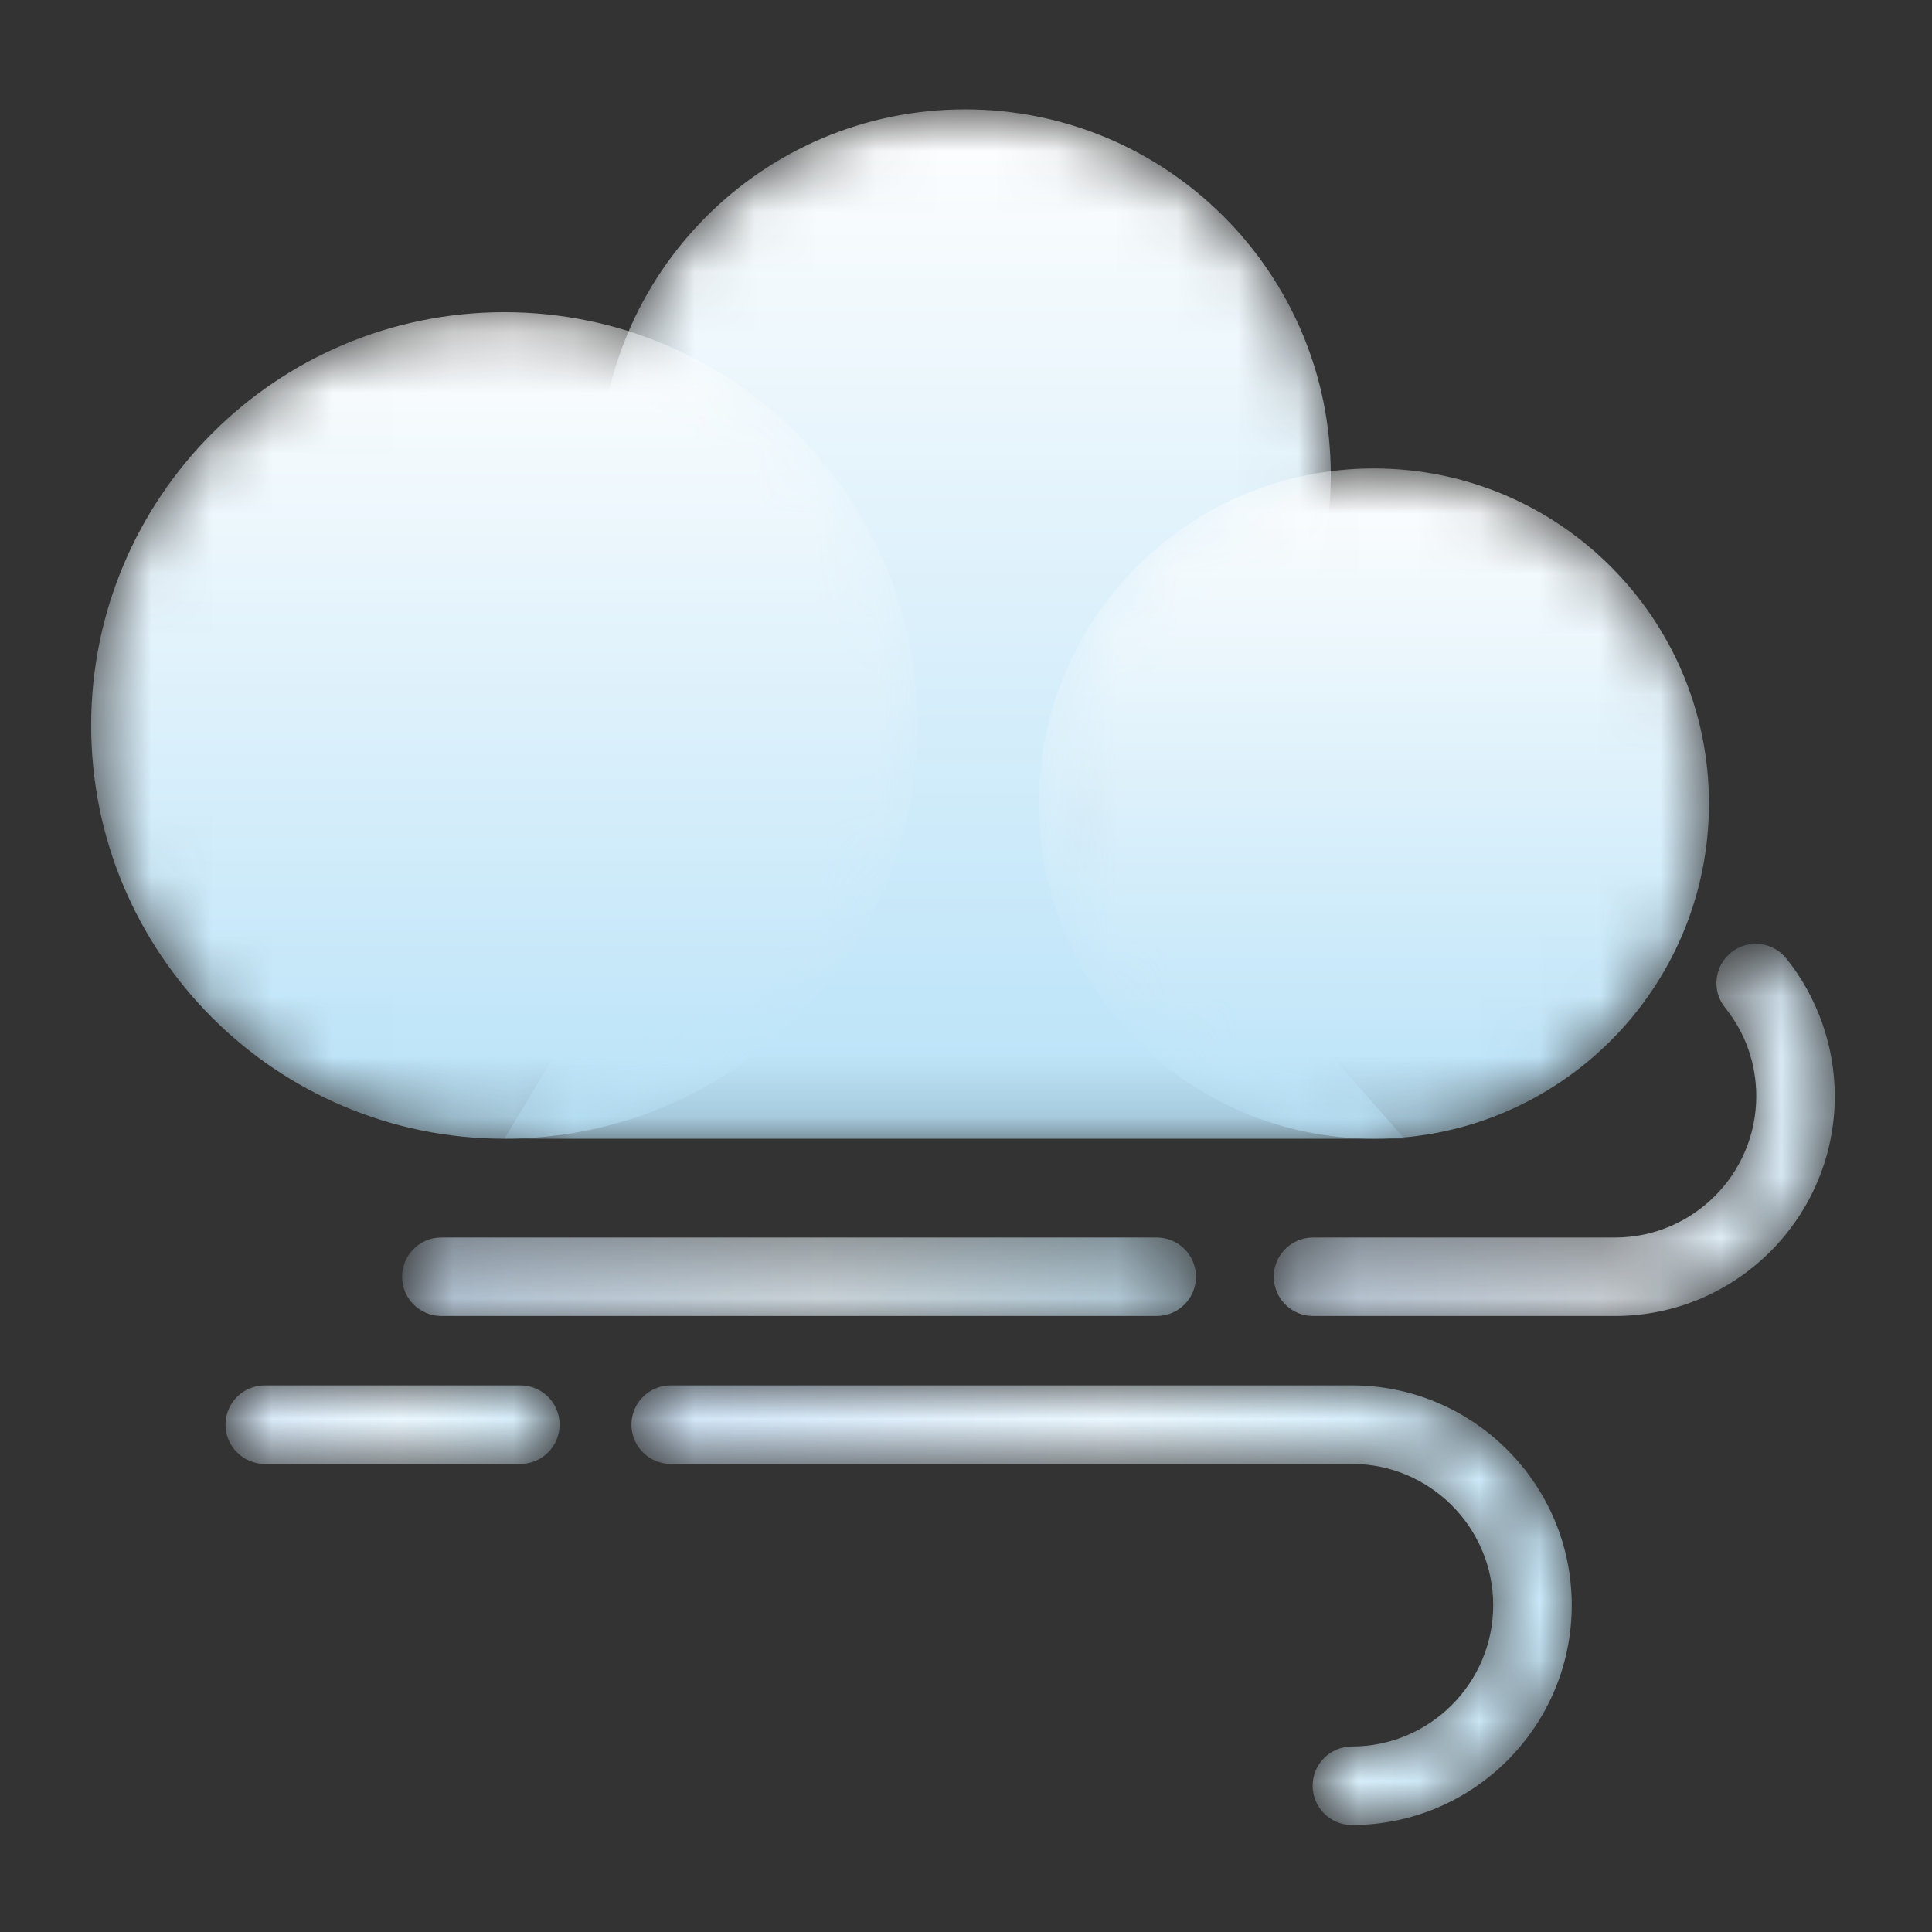
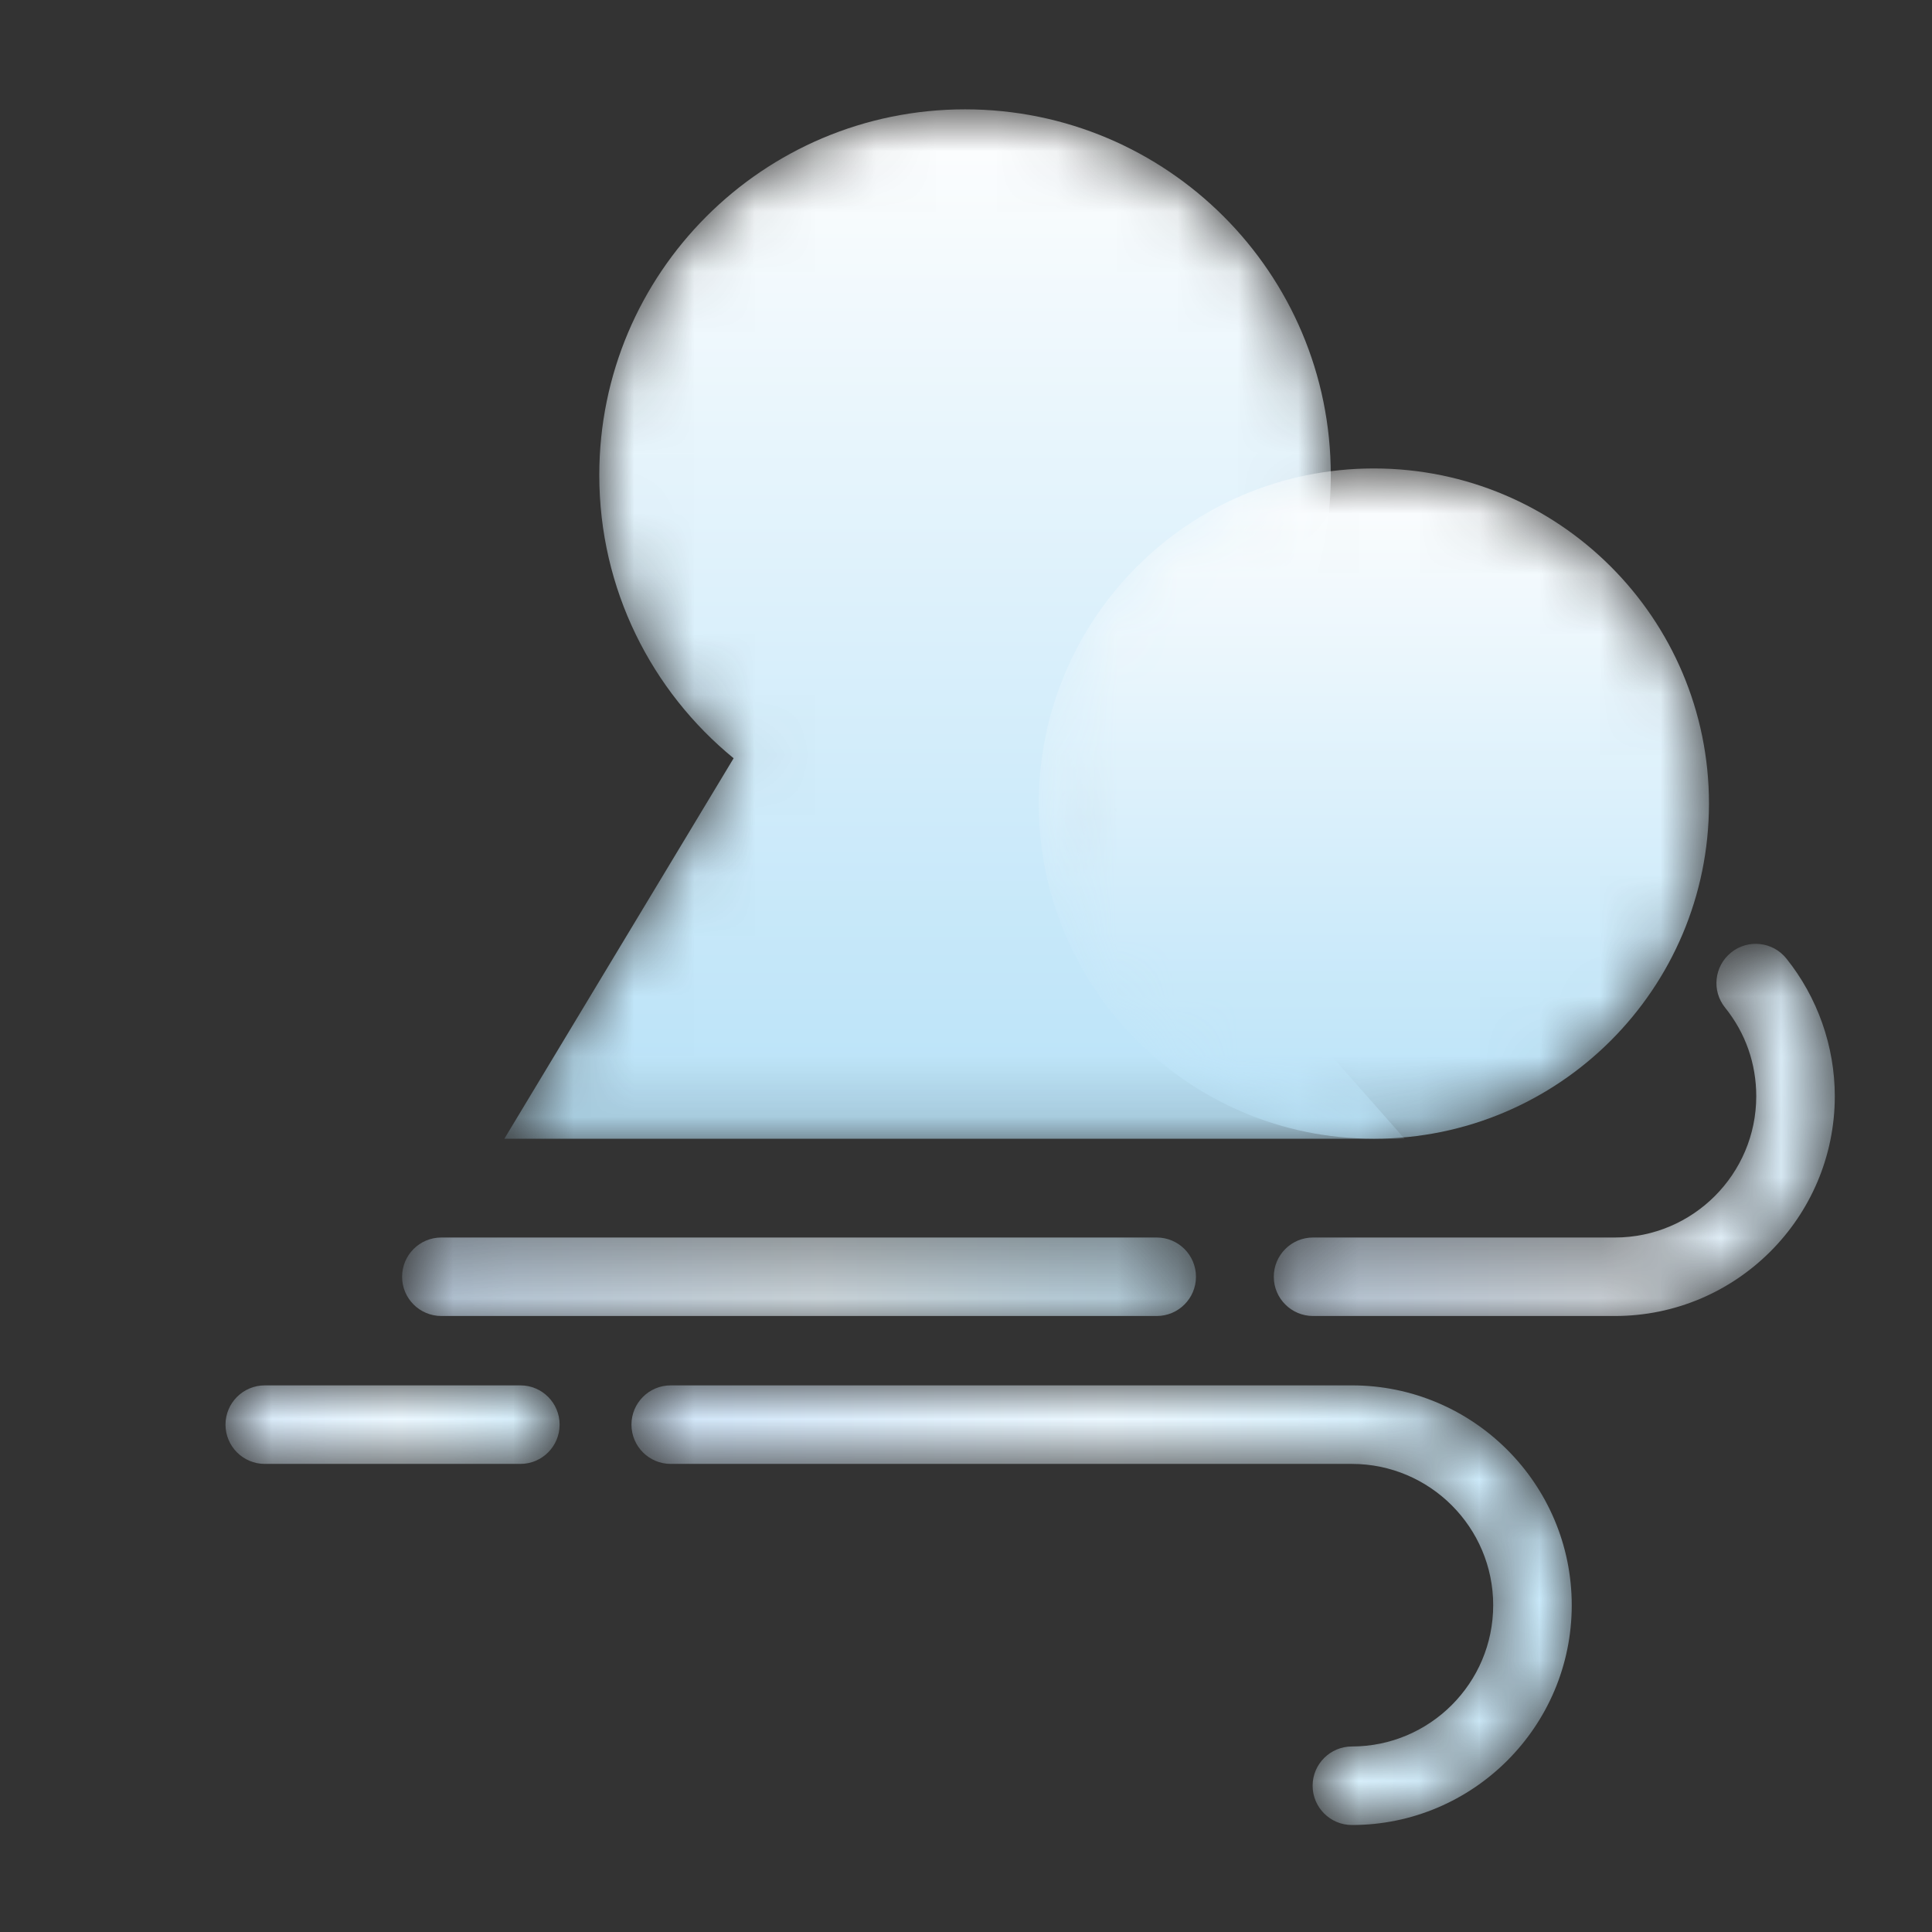
<svg xmlns="http://www.w3.org/2000/svg" width="32" height="32" viewBox="0 0 32 32" fill="none">
  <rect x="0" y="0" width="32" height="32" fill="#333333" stroke="none" />
  <mask id="mask0_169_22911" style="mask-type:luminance" maskUnits="userSpaceOnUse" x="8" y="1" width="16" height="18">
    <path d="M23.264 18.861L18.449 13.402C20.566 12.457 22.042 10.336 22.042 7.869C22.042 4.523 19.329 1.811 15.984 1.811C12.638 1.811 9.926 4.523 9.926 7.869C9.926 9.76 10.793 11.448 12.151 12.559L8.354 18.861H23.264Z" fill="white" />
  </mask>
  <g mask="url(#mask0_169_22911)">
    <path fill-rule="evenodd" clip-rule="evenodd" d="M23.264 18.861L18.449 13.402C20.566 12.457 22.042 10.336 22.042 7.869C22.042 4.523 19.329 1.811 15.984 1.811C12.638 1.811 9.926 4.523 9.926 7.869C9.926 9.76 10.793 11.448 12.151 12.559L8.354 18.861H23.264Z" fill="url(#paint0_linear_169_22911)" />
  </g>
  <mask id="mask1_169_22911" style="mask-type:luminance" maskUnits="userSpaceOnUse" x="17" y="7" width="12" height="12">
    <path d="M28.306 13.31C28.306 16.376 25.821 18.861 22.755 18.861C19.69 18.861 17.205 16.376 17.205 13.31C17.205 10.245 19.69 7.759 22.755 7.759C25.821 7.759 28.306 10.245 28.306 13.31Z" fill="white" />
  </mask>
  <g mask="url(#mask1_169_22911)">
    <path fill-rule="evenodd" clip-rule="evenodd" d="M28.306 13.31C28.306 16.376 25.821 18.861 22.755 18.861C19.69 18.861 17.205 16.376 17.205 13.31C17.205 10.245 19.69 7.759 22.755 7.759C25.821 7.759 28.306 10.245 28.306 13.31Z" fill="url(#paint1_linear_169_22911)" />
  </g>
  <mask id="mask2_169_22911" style="mask-type:luminance" maskUnits="userSpaceOnUse" x="1" y="5" width="15" height="14">
-     <path d="M15.199 12.016C15.199 15.797 12.135 18.861 8.354 18.861C4.574 18.861 1.51 15.797 1.51 12.016C1.51 8.236 4.574 5.171 8.354 5.171C12.135 5.171 15.199 8.236 15.199 12.016Z" fill="white" />
-   </mask>
+     </mask>
  <g mask="url(#mask2_169_22911)">
    <path fill-rule="evenodd" clip-rule="evenodd" d="M15.199 12.016C15.199 15.797 12.135 18.861 8.354 18.861C4.574 18.861 1.51 15.797 1.51 12.016C1.51 8.236 4.574 5.171 8.354 5.171C12.135 5.171 15.199 8.236 15.199 12.016Z" fill="url(#paint2_linear_169_22911)" />
  </g>
  <mask id="mask3_169_22911" style="mask-type:luminance" maskUnits="userSpaceOnUse" x="6" y="20" width="14" height="2">
    <path d="M19.159 21.797H7.31C6.95 21.797 6.66 21.506 6.66 21.147C6.66 20.788 6.95 20.497 7.31 20.497H19.159C19.518 20.497 19.809 20.788 19.809 21.147C19.809 21.506 19.518 21.797 19.159 21.797Z" fill="url(#paint3_linear_169_22911)" />
  </mask>
  <g mask="url(#mask3_169_22911)">
    <path fill-rule="evenodd" clip-rule="evenodd" d="M19.159 21.797H7.31C6.95 21.797 6.66 21.506 6.66 21.147C6.66 20.788 6.95 20.497 7.31 20.497H19.159C19.518 20.497 19.809 20.788 19.809 21.147C19.809 21.506 19.518 21.797 19.159 21.797Z" fill="url(#paint4_linear_169_22911)" />
  </g>
  <mask id="mask4_169_22911" style="mask-type:luminance" maskUnits="userSpaceOnUse" x="21" y="15" width="10" height="7">
    <path d="M26.749 21.797H21.748C21.389 21.797 21.098 21.506 21.098 21.147C21.098 20.788 21.389 20.497 21.748 20.497H26.749C28.039 20.497 29.089 19.447 29.089 18.157C29.089 17.617 28.911 17.11 28.574 16.691C28.348 16.412 28.392 16.002 28.672 15.777C28.952 15.551 29.361 15.595 29.587 15.875C30.104 16.519 30.39 17.329 30.39 18.157C30.39 20.164 28.757 21.797 26.749 21.797Z" fill="url(#paint5_linear_169_22911)" />
  </mask>
  <g mask="url(#mask4_169_22911)">
    <path fill-rule="evenodd" clip-rule="evenodd" d="M26.749 21.797H21.748C21.389 21.797 21.098 21.506 21.098 21.147C21.098 20.788 21.389 20.497 21.748 20.497H26.749C28.039 20.497 29.089 19.447 29.089 18.157C29.089 17.617 28.911 17.11 28.574 16.691C28.348 16.412 28.392 16.002 28.672 15.777C28.952 15.551 29.361 15.595 29.587 15.875C30.104 16.519 30.39 17.329 30.39 18.157C30.39 20.164 28.757 21.797 26.749 21.797Z" fill="url(#paint6_linear_169_22911)" />
  </g>
  <mask id="mask5_169_22911" style="mask-type:luminance" maskUnits="userSpaceOnUse" x="3" y="22" width="7" height="3">
    <path d="M8.619 24.247H4.386C4.027 24.247 3.735 23.956 3.735 23.596C3.735 23.237 4.027 22.946 4.386 22.946H8.619C8.978 22.946 9.269 23.237 9.269 23.596C9.269 23.956 8.978 24.247 8.619 24.247Z" fill="white" />
  </mask>
  <g mask="url(#mask5_169_22911)">
    <path fill-rule="evenodd" clip-rule="evenodd" d="M8.619 24.247H4.386C4.027 24.247 3.735 23.956 3.735 23.596C3.735 23.237 4.027 22.946 4.386 22.946H8.619C8.978 22.946 9.269 23.237 9.269 23.596C9.269 23.956 8.978 24.247 8.619 24.247Z" fill="url(#paint7_linear_169_22911)" />
  </g>
  <mask id="mask6_169_22911" style="mask-type:luminance" maskUnits="userSpaceOnUse" x="10" y="22" width="17" height="9">
    <path d="M22.392 30.228C22.033 30.228 21.741 29.936 21.741 29.577C21.741 29.219 22.033 28.927 22.392 28.927C23.682 28.927 24.732 27.877 24.732 26.587C24.732 25.297 23.682 24.247 22.392 24.247H11.11C10.75 24.247 10.459 23.956 10.459 23.596C10.459 23.237 10.75 22.946 11.11 22.946H22.392C24.4 22.946 26.033 24.58 26.033 26.587C26.033 28.595 24.4 30.228 22.392 30.228Z" fill="url(#paint8_linear_169_22911)" />
  </mask>
  <g mask="url(#mask6_169_22911)">
    <path fill-rule="evenodd" clip-rule="evenodd" d="M22.392 30.228C22.033 30.228 21.741 29.936 21.741 29.577C21.741 29.219 22.033 28.927 22.392 28.927C23.682 28.927 24.732 27.877 24.732 26.587C24.732 25.297 23.682 24.247 22.392 24.247H11.11C10.75 24.247 10.459 23.956 10.459 23.596C10.459 23.237 10.75 22.946 11.11 22.946H22.392C24.4 22.946 26.033 24.58 26.033 26.587C26.033 28.595 24.4 30.228 22.392 30.228Z" fill="url(#paint9_linear_169_22911)" />
  </g>
  <defs>
    <linearGradient id="paint0_linear_169_22911" x1="15.809" y1="1.811" x2="15.809" y2="18.861" gradientUnits="userSpaceOnUse">
      <stop stop-color="#FEFEFE" />
      <stop offset="1" stop-color="#B8E2F8" />
    </linearGradient>
    <linearGradient id="paint1_linear_169_22911" x1="22.755" y1="7.759" x2="22.755" y2="18.861" gradientUnits="userSpaceOnUse">
      <stop stop-color="#FEFEFE" />
      <stop offset="1" stop-color="#B8E2F8" />
    </linearGradient>
    <linearGradient id="paint2_linear_169_22911" x1="8.354" y1="5.171" x2="8.354" y2="18.861" gradientUnits="userSpaceOnUse">
      <stop stop-color="#FEFEFE" />
      <stop offset="1" stop-color="#B8E2F8" />
    </linearGradient>
    <linearGradient id="paint3_linear_169_22911" x1="13.234" y1="20.497" x2="13.234" y2="21.797" gradientUnits="userSpaceOnUse">
      <stop stop-color="#FEFEFE" />
      <stop offset="1" stop-color="#B8E2F8" />
    </linearGradient>
    <linearGradient id="paint4_linear_169_22911" x1="5.032" y1="21.132" x2="22.34" y2="20.881" gradientUnits="userSpaceOnUse">
      <stop stop-color="#C6DEF6" />
      <stop offset="0.495" stop-color="#ECF8FF" />
      <stop offset="1" stop-color="#B8E2F8" />
    </linearGradient>
    <linearGradient id="paint5_linear_169_22911" x1="25.744" y1="15.633" x2="25.744" y2="21.797" gradientUnits="userSpaceOnUse">
      <stop stop-color="#FEFEFE" />
      <stop offset="1" stop-color="#B8E2F8" />
    </linearGradient>
    <linearGradient id="paint6_linear_169_22911" x1="19.069" y1="18.717" x2="34.969" y2="18.717" gradientUnits="userSpaceOnUse">
      <stop stop-color="#C6DEF6" />
      <stop offset="0.495" stop-color="#EAF1F7" />
      <stop offset="1" stop-color="#B8E2F8" />
    </linearGradient>
    <linearGradient id="paint7_linear_169_22911" x1="1.66" y1="23.547" x2="11.673" y2="23.547" gradientUnits="userSpaceOnUse">
      <stop stop-color="#C6DEF6" />
      <stop offset="0.495" stop-color="#ECF8FF" />
      <stop offset="1" stop-color="#B8E2F8" />
    </linearGradient>
    <linearGradient id="paint8_linear_169_22911" x1="18.246" y1="22.946" x2="18.246" y2="30.228" gradientUnits="userSpaceOnUse">
      <stop stop-color="#FEFEFE" />
      <stop offset="1" stop-color="#B8E2F8" />
    </linearGradient>
    <linearGradient id="paint9_linear_169_22911" x1="7.95" y1="26.566" x2="29.082" y2="26.264" gradientUnits="userSpaceOnUse">
      <stop stop-color="#C6DEF6" />
      <stop offset="0.495" stop-color="#ECF8FF" />
      <stop offset="1" stop-color="#B8E2F8" />
    </linearGradient>
  </defs>
</svg>